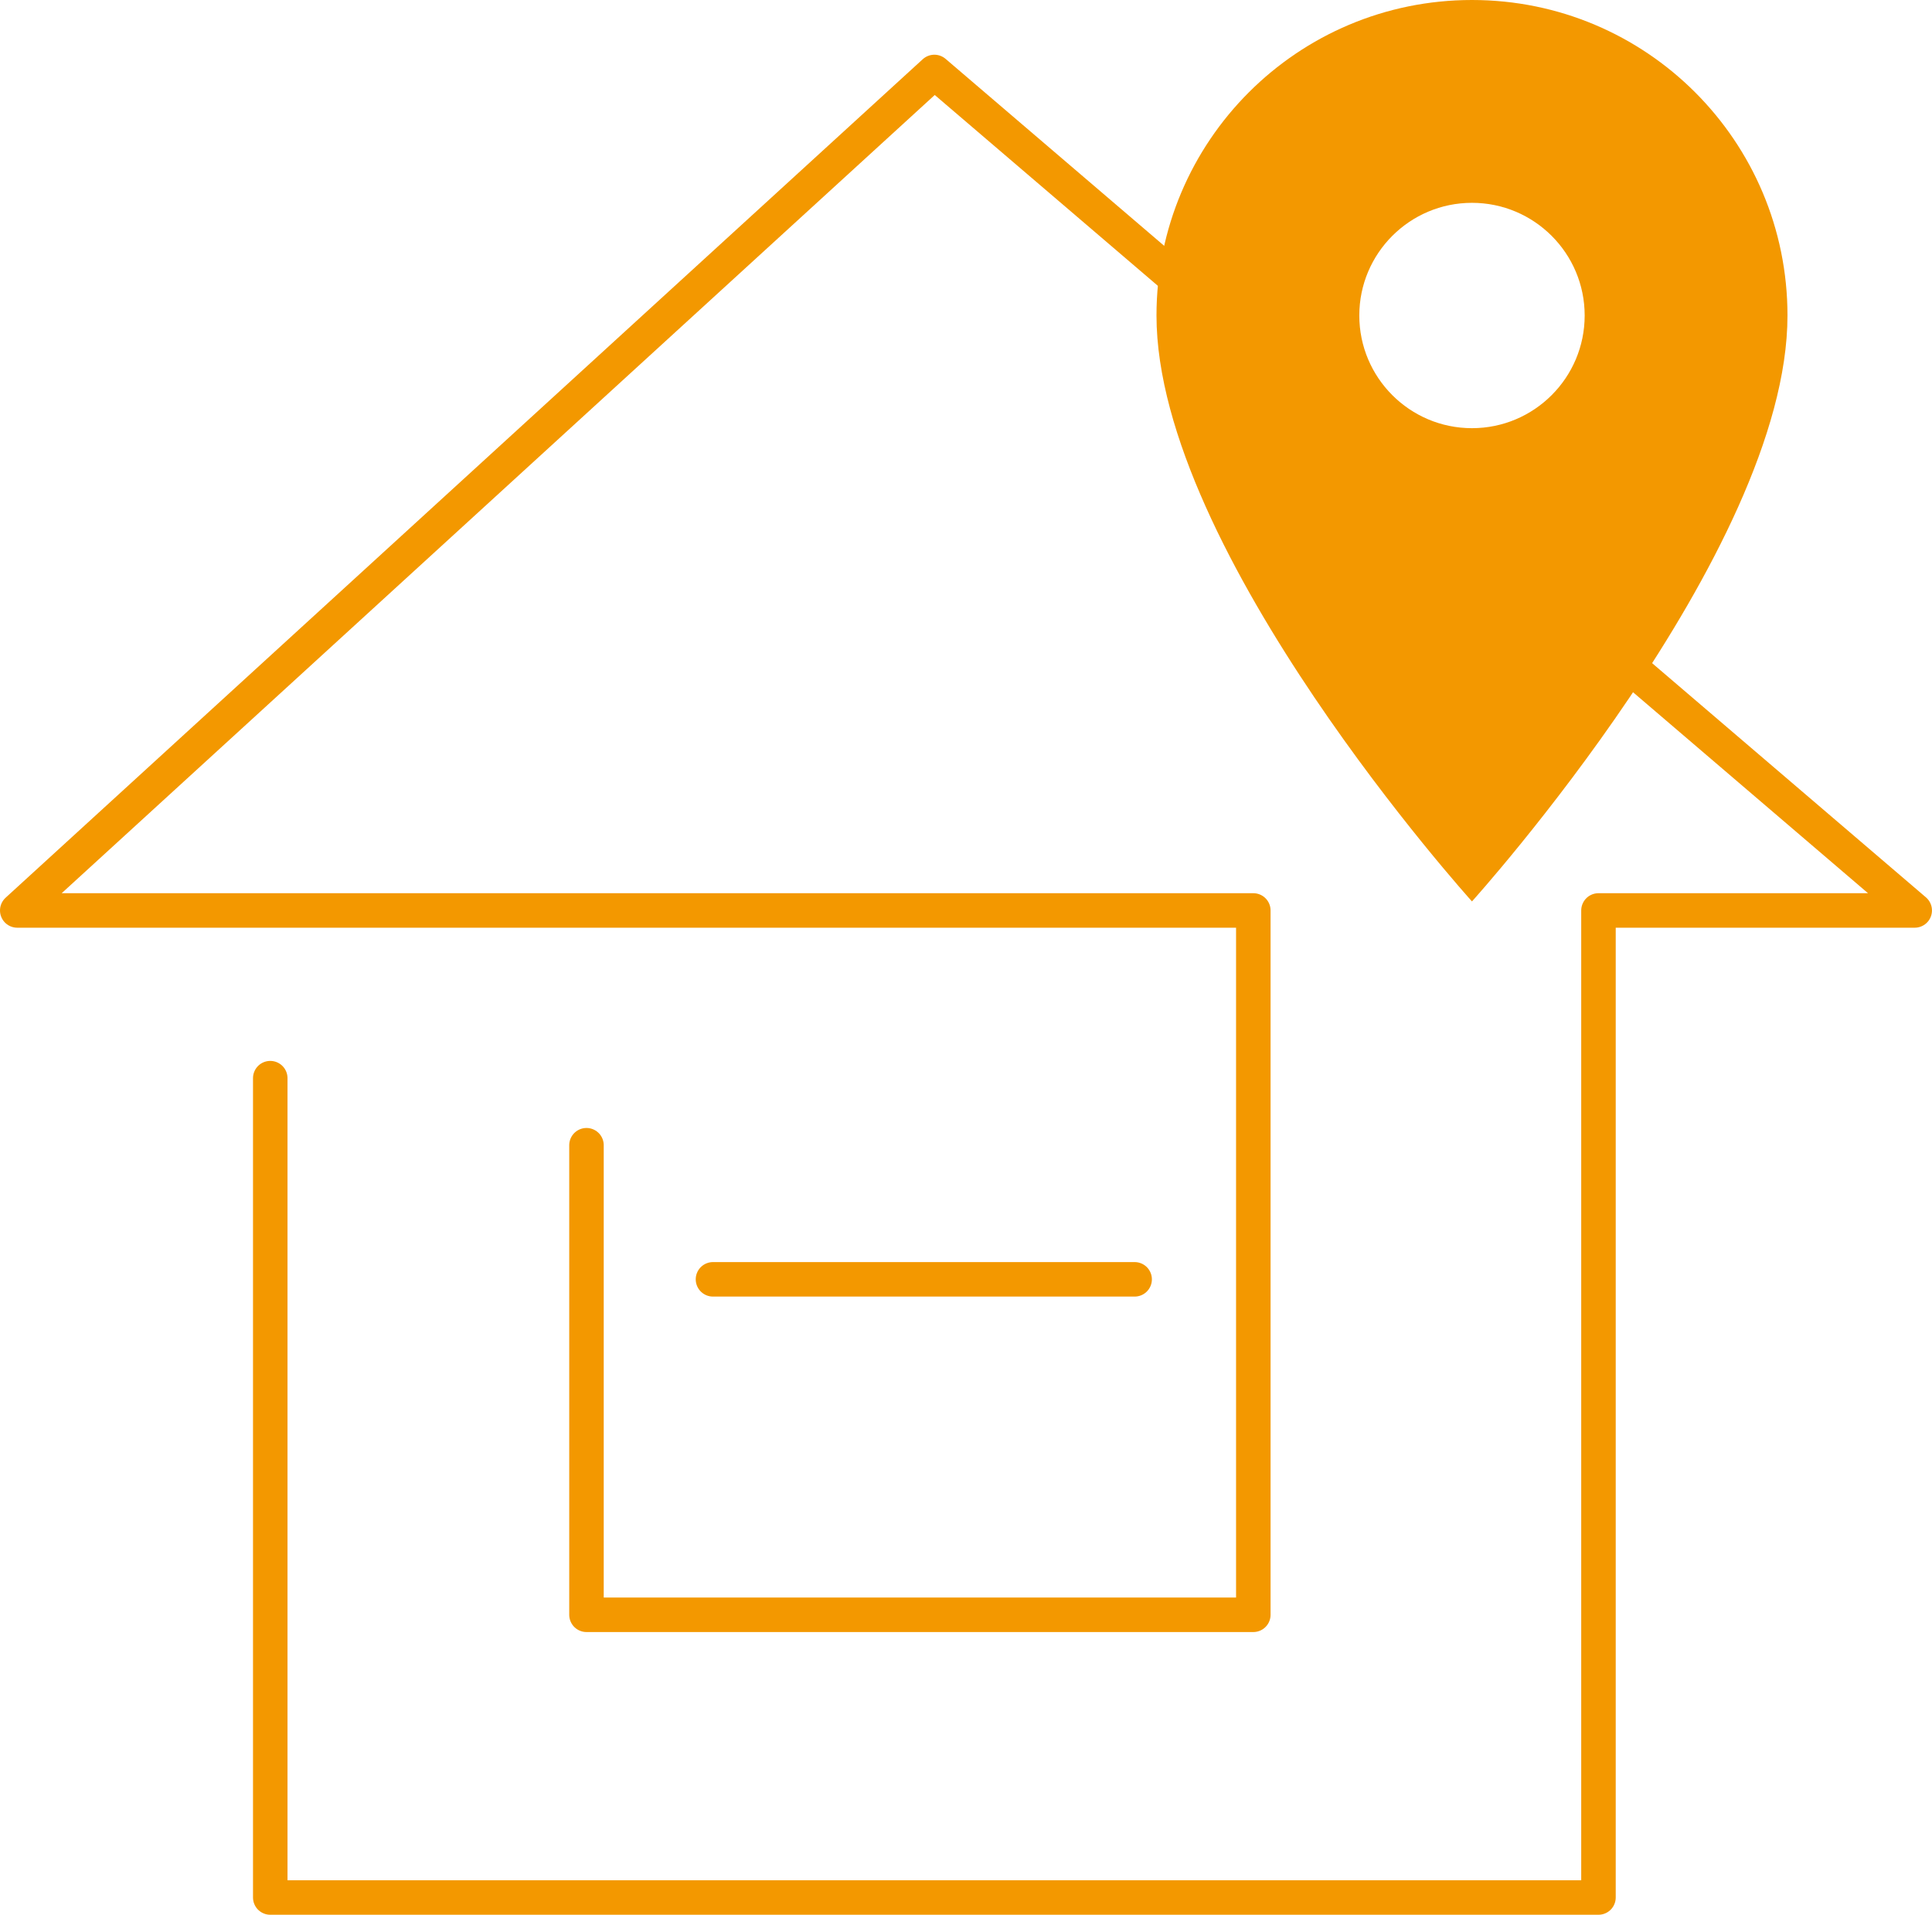
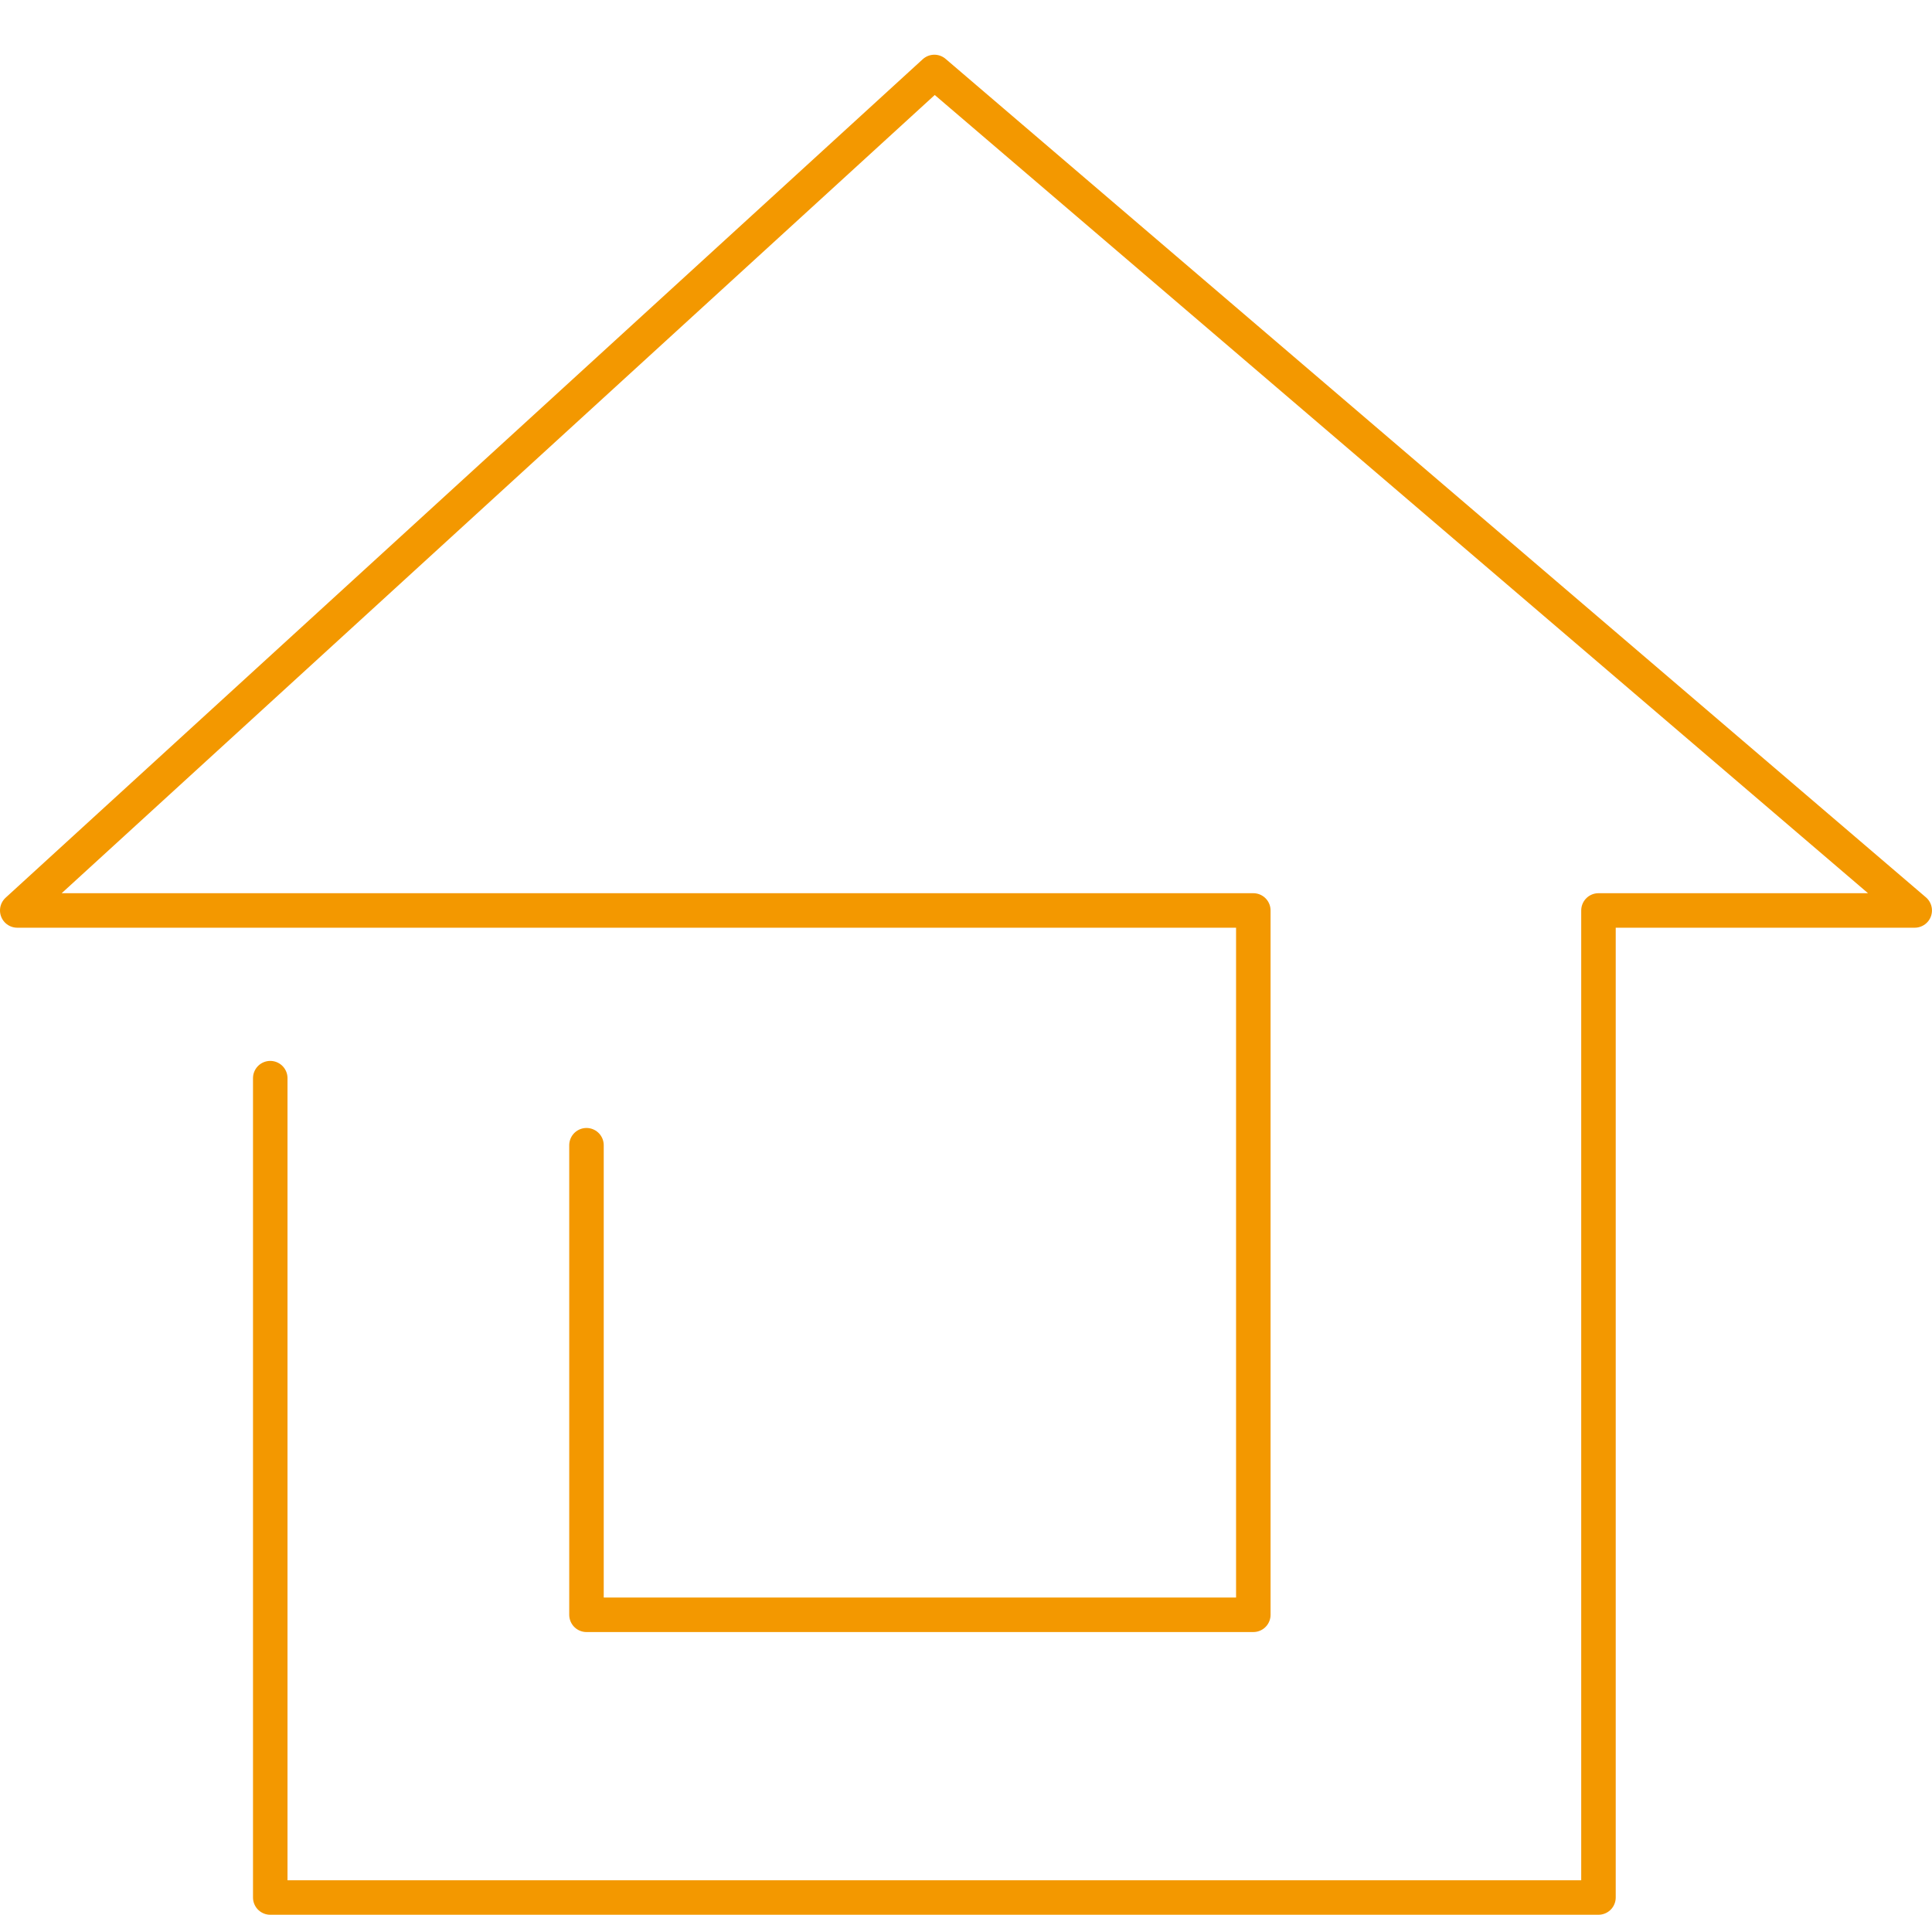
<svg xmlns="http://www.w3.org/2000/svg" width="112" height="111" viewBox="0 0 112 111" fill="none">
  <rect x="15.672" y="44.312" width="76.998" height="65.687" />
  <path d="M54.164 4.172L110.996 53.437H2.016L54.164 4.172Z" />
  <path d="M15.667 62.502V110H92.665V52.78H110.998L54.166 4.172L1 52.78H72.656V93.611H33.999V66.39" stroke="#F39800" stroke-width="2" stroke-linecap="round" stroke-linejoin="round" />
-   <path d="M41.332 74.164L65.776 74.164" stroke="#F39800" stroke-width="2" stroke-linecap="round" stroke-linejoin="round" />
-   <path d="M85.332 0C75.221 0 67.043 8.178 67.043 18.29C67.043 32.007 85.332 52.256 85.332 52.256C85.332 52.256 103.622 32.007 103.622 18.29C103.622 8.178 95.444 0 85.332 0ZM85.332 24.822C81.727 24.822 78.8 21.895 78.8 18.29C78.8 14.684 81.727 11.758 85.332 11.758C88.938 11.758 91.865 14.684 91.865 18.29C91.865 21.895 88.938 24.822 85.332 24.822Z" fill="#F39800" />
</svg>